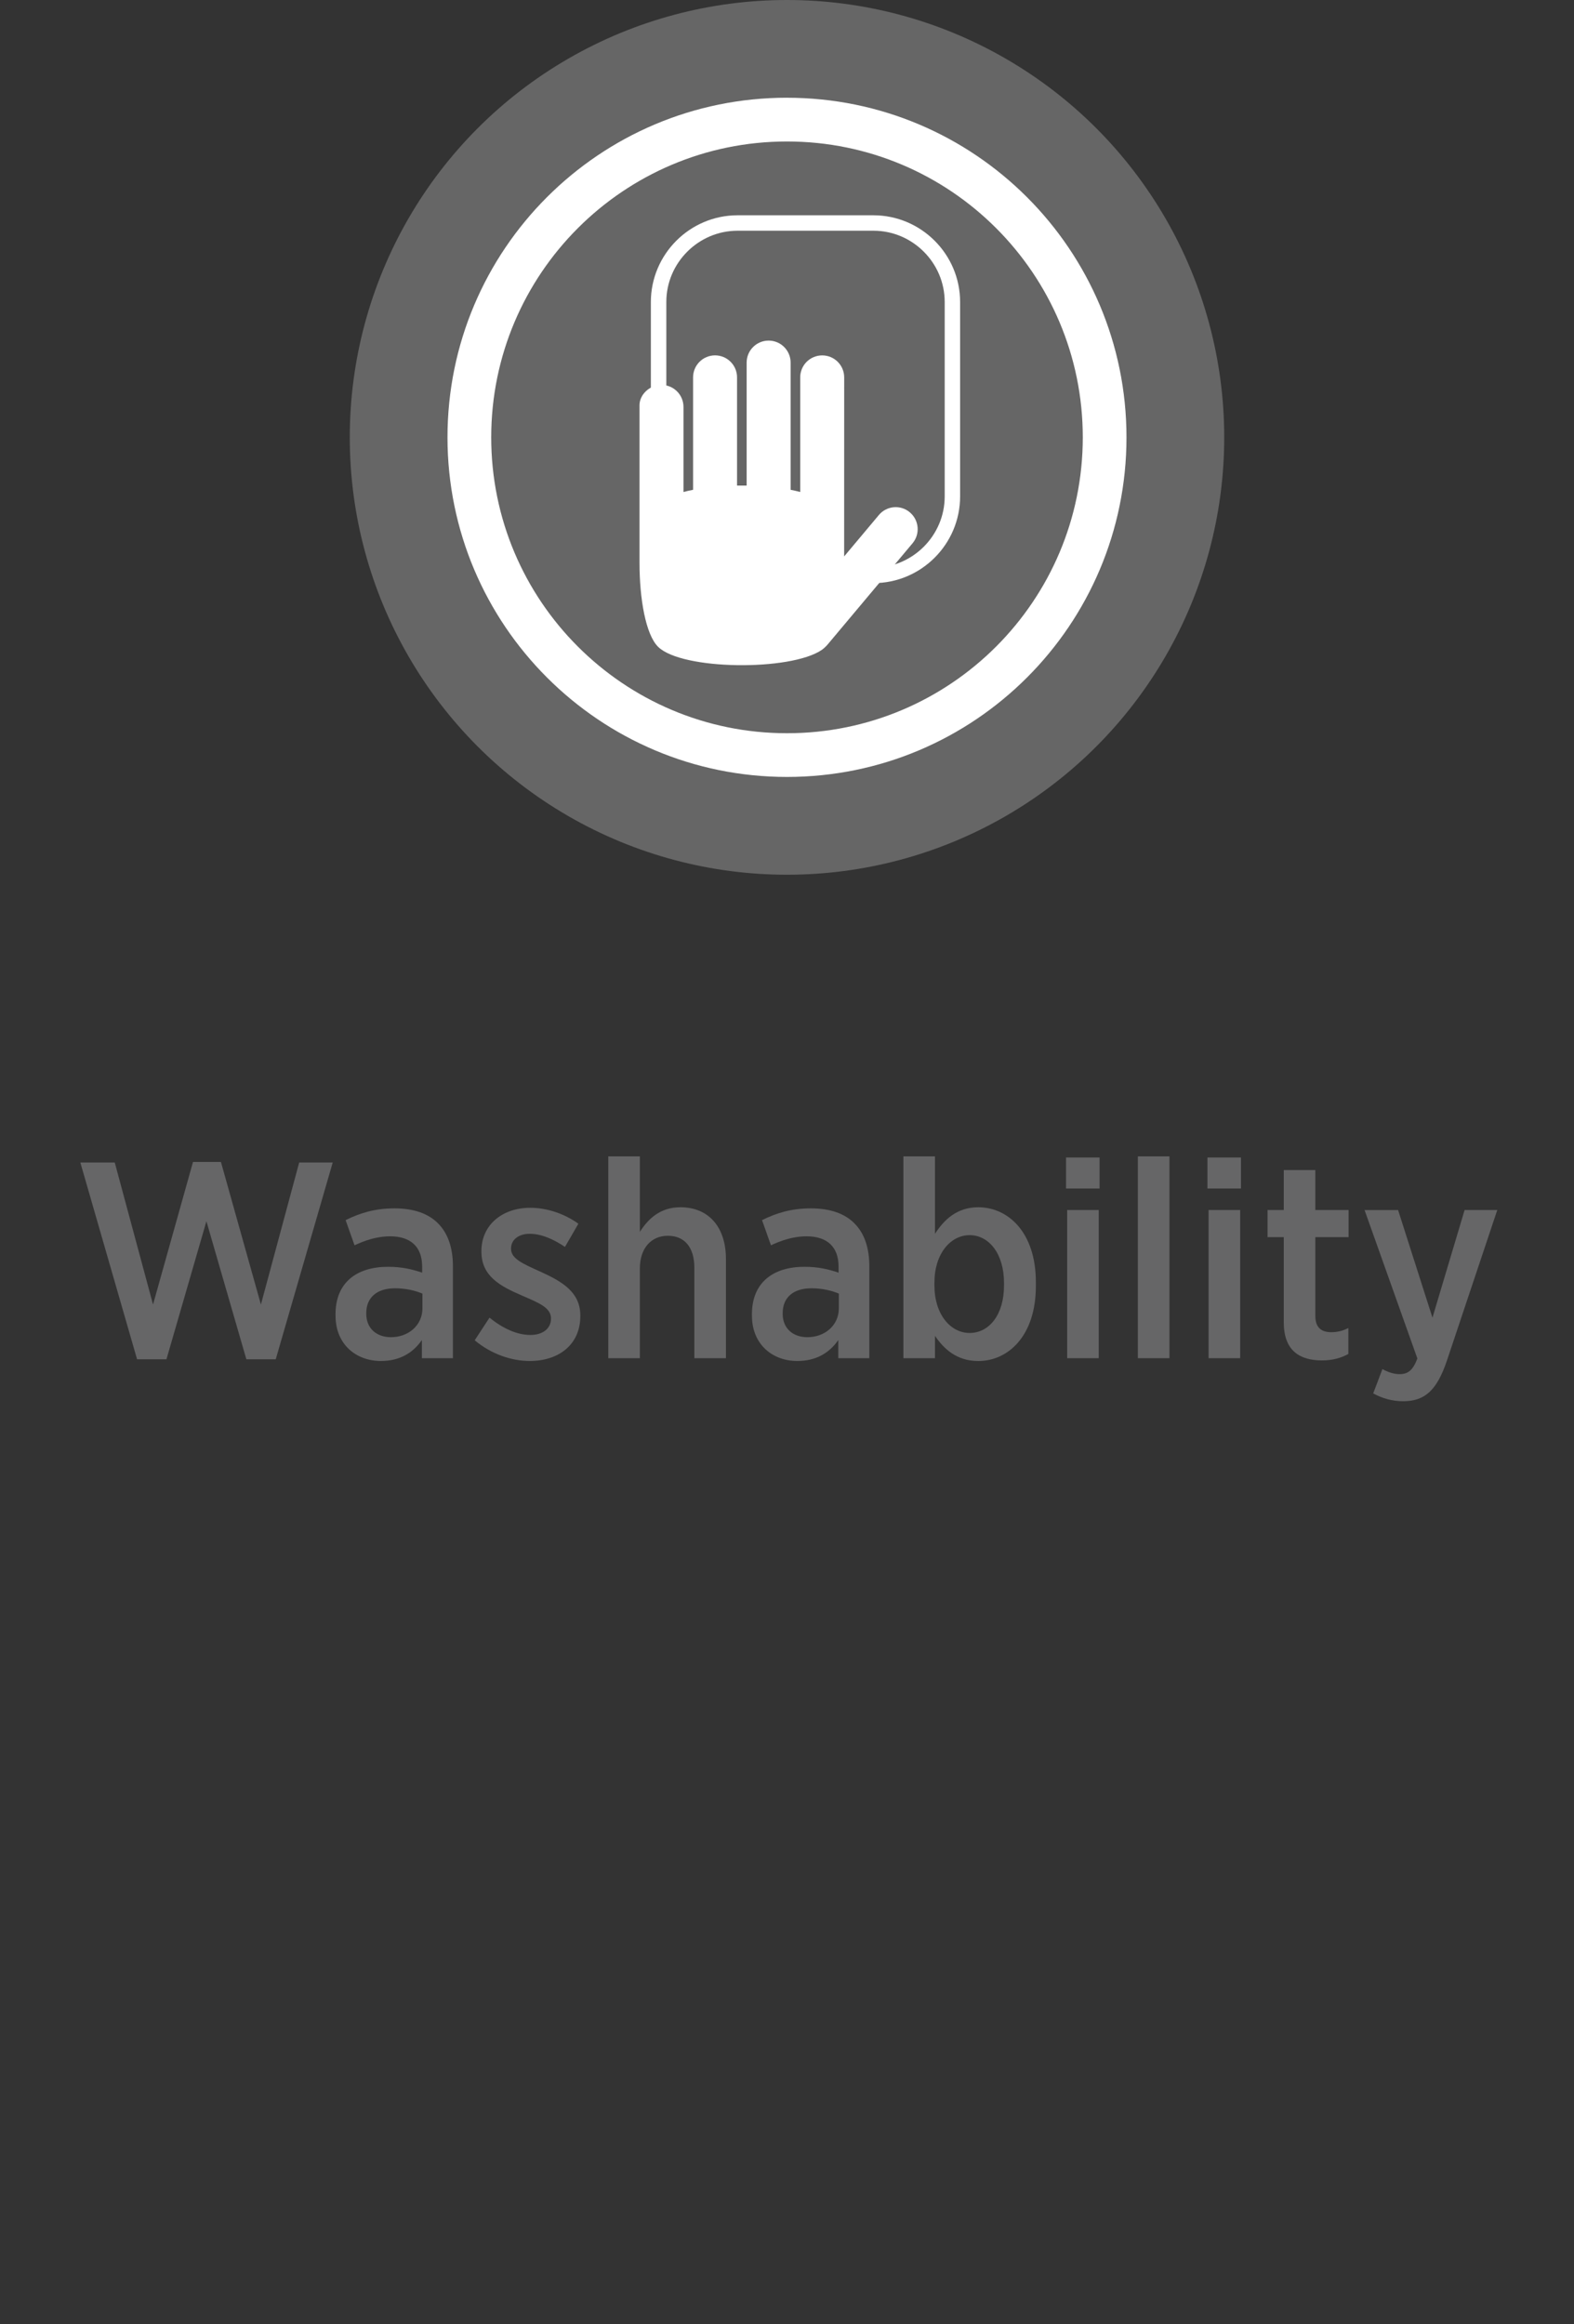
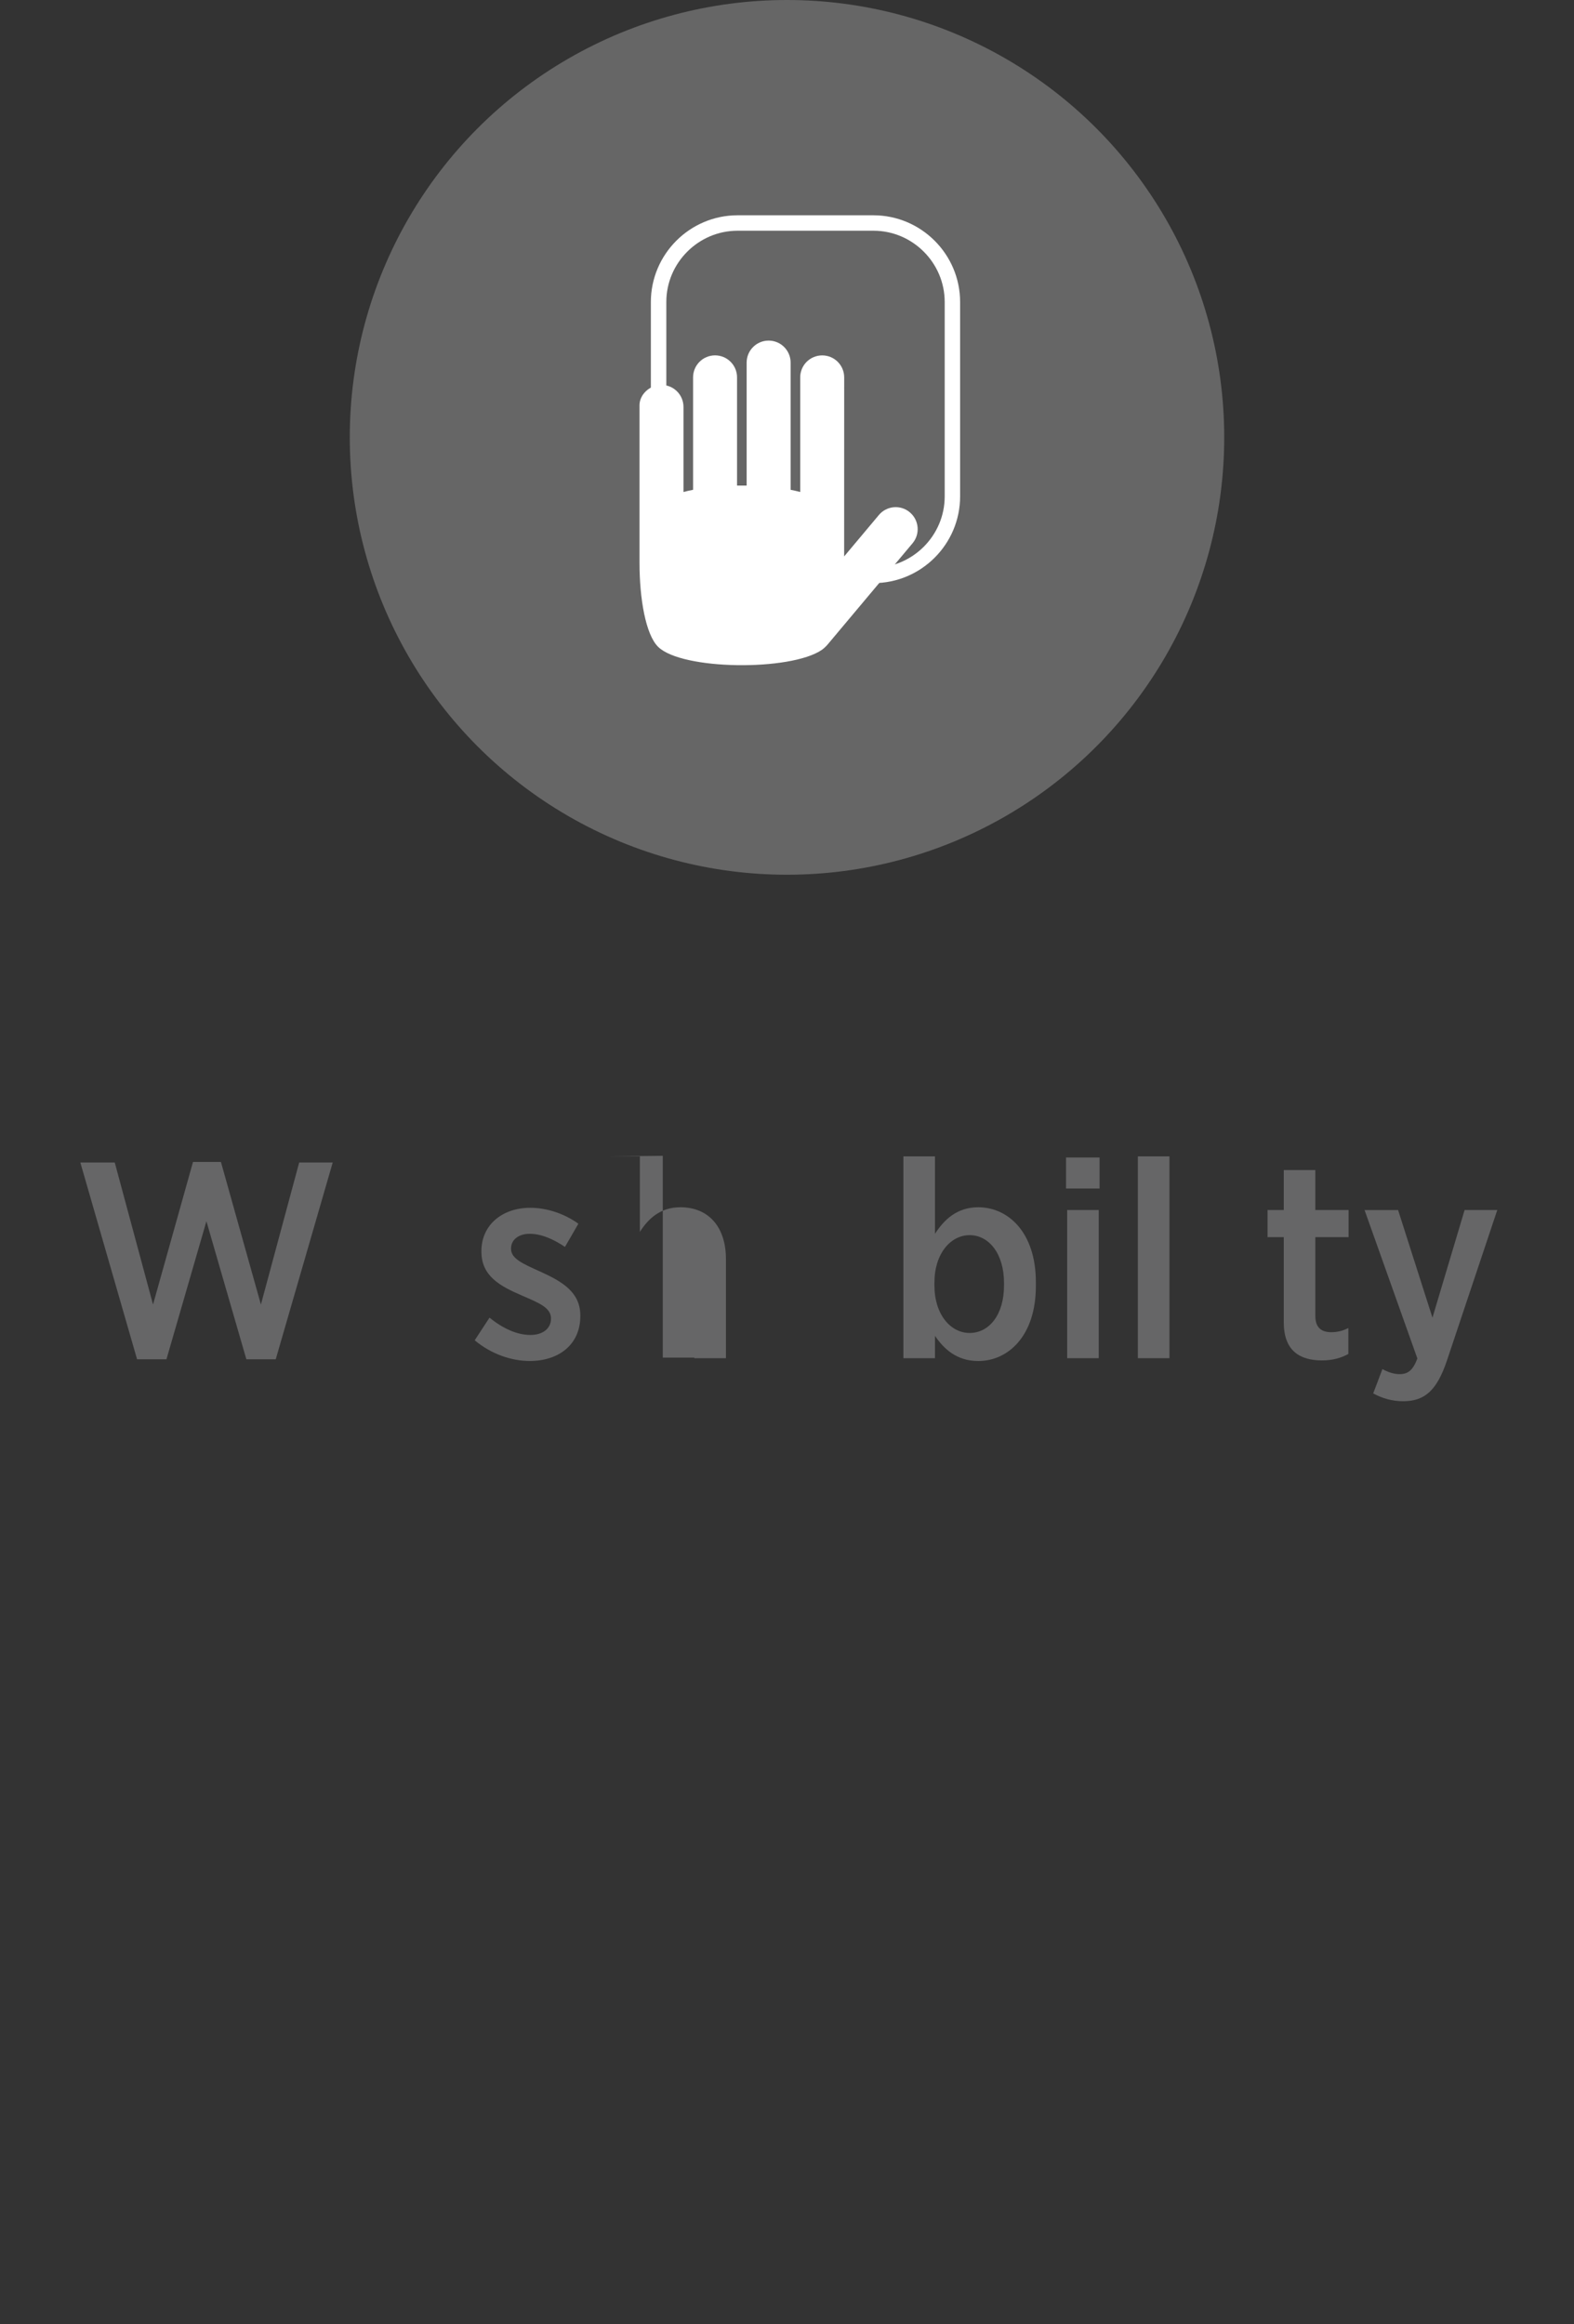
<svg xmlns="http://www.w3.org/2000/svg" id="Layer_1" width="63" height="93" viewBox="0 0 63 93">
  <rect x="0" y="0" width="63" height="93" fill="#333333" stroke="none" />
  <defs>
    <style>.cls-1{fill-rule:evenodd;}.cls-1,.cls-2,.cls-3,.cls-4{stroke-width:0px;}.cls-1,.cls-4{fill:#fff;}.cls-2{fill:#666;}.cls-3{fill:#666667;}</style>
  </defs>
  <path class="cls-3" d="m3.217,46.515h1.376l1.532,5.682,1.6-5.704h1.118l1.6,5.704,1.532-5.682h1.342l-2.281,7.874h-1.175l-1.599-5.525-1.6,5.525h-1.175l-2.271-7.874Z" />
-   <path class="cls-3" d="m13.429,52.644v-.056c0-1.275.851-1.901,2.104-1.901.559,0,.962.101,1.364.235v-.246c0-.794-.47-1.208-1.275-1.208-.57,0-1.04.179-1.432.358l-.357-1.007c.57-.279,1.163-.47,1.957-.47.771,0,1.364.212,1.745.604.392.392.593.973.593,1.711v3.68h-1.242v-.727c-.347.503-.872.839-1.644.839-.984,0-1.812-.66-1.812-1.812Zm3.479-.291v-.593c-.29-.123-.671-.213-1.096-.213-.728,0-1.152.369-1.152.996v.022c0,.593.414.928.962.939.728.011,1.286-.481,1.286-1.152Z" />
  <path class="cls-3" d="m19,53.628l.593-.906c.537.436,1.107.693,1.633.693s.828-.28.828-.649v-.011c0-.425-.459-.615-1.163-.917-.884-.38-1.622-.783-1.622-1.756v-.022c0-1.062.85-1.734,1.957-1.734.66,0,1.365.235,1.924.638l-.537.928c-.447-.302-.939-.525-1.409-.525s-.749.257-.749.582v.022c0,.391.47.593,1.163.906.917.414,1.61.839,1.61,1.767v.011c0,1.163-.883,1.801-2.024,1.801-.704,0-1.521-.257-2.203-.828Z" />
-   <path class="cls-3" d="m24.347,46.269h1.264v3.02c.336-.525.816-.984,1.622-.984,1.141,0,1.823.805,1.823,2.069v3.971h-1.264v-3.613c0-.828-.392-1.286-1.062-1.286-.66,0-1.119.492-1.119,1.309v3.59h-1.264v-8.075Z" />
-   <path class="cls-3" d="m30.096,52.644v-.056c0-1.275.851-1.901,2.104-1.901.559,0,.962.101,1.364.235v-.246c0-.794-.47-1.208-1.275-1.208-.57,0-1.04.179-1.432.358l-.357-1.007c.57-.279,1.163-.47,1.957-.47.771,0,1.364.212,1.745.604.392.392.593.973.593,1.711v3.68h-1.242v-.727c-.347.503-.872.839-1.644.839-.984,0-1.812-.66-1.812-1.812Zm3.479-.291v-.593c-.29-.123-.671-.213-1.096-.213-.728,0-1.152.369-1.152.996v.022c0,.593.414.928.962.939.728.011,1.286-.481,1.286-1.152Z" />
+   <path class="cls-3" d="m24.347,46.269h1.264v3.02c.336-.525.816-.984,1.622-.984,1.141,0,1.823.805,1.823,2.069v3.971h-1.264v-3.613v3.59h-1.264v-8.075Z" />
  <path class="cls-3" d="m37.423,53.449v.895h-1.264v-8.075h1.264v3.098c.369-.571.884-1.062,1.733-1.062,1.186,0,2.305.995,2.305,2.998v.156c0,1.991-1.107,2.998-2.305,2.998-.86,0-1.375-.481-1.733-1.006Zm2.763-2.014v-.101c0-1.186-.615-1.913-1.376-1.913s-1.409.738-1.409,1.901v.112c0,1.164.649,1.901,1.409,1.901.772,0,1.376-.716,1.376-1.901Z" />
  <path class="cls-3" d="m42.669,46.313h1.342v1.242h-1.342v-1.242Zm.045,2.103h1.264v5.928h-1.264v-5.928Z" />
  <path class="cls-3" d="m45.544,46.269h1.264v8.075h-1.264v-8.075Z" />
-   <path class="cls-3" d="m48.329,46.313h1.342v1.242h-1.342v-1.242Zm.045,2.103h1.264v5.928h-1.264v-5.928Z" />
  <path class="cls-3" d="m51.383,52.912v-3.411h-.648v-1.085h.648v-1.6h1.264v1.6h1.331v1.085h-1.331v3.154c0,.458.235.649.638.649.246,0,.47-.056.683-.168v1.04c-.291.157-.627.257-1.052.257-.872,0-1.532-.369-1.532-1.521Z" />
  <path class="cls-3" d="m58.62,48.416h1.309l-2.013,6.017c-.403,1.197-.884,1.633-1.756,1.633-.437,0-.828-.112-1.197-.313l.369-.973c.201.112.447.202.683.202.335,0,.536-.146.716-.626l-2.114-5.939h1.342l1.376,4.306,1.286-4.306Z" />
  <circle class="cls-2" cx="31.5" cy="17.5" r="17.5" />
-   <path class="cls-1" d="m31.5,5.661c6.537,0,11.839,5.301,11.839,11.838s-5.301,11.839-11.839,11.839-11.839-5.301-11.839-11.838,5.301-11.839,11.838-11.839m0-1.75c7.504,0,13.588,6.084,13.589,13.588s-6.084,13.588-13.588,13.588-13.588-6.084-13.589-13.588c0-7.504,6.084-13.589,13.588-13.589Z" />
  <path class="cls-4" d="m36.416,20.498c-.372-.312-.927-.264-1.239.109l-1.39,1.657.002-7.164c0-.486-.394-.88-.88-.88s-.88.394-.88.88v4.585c-.122-.032-.25-.061-.384-.087v-5.09c0-.486-.394-.88-.88-.88s-.88.394-.88.88v4.922c-.128-.002-.256-.002-.384,0v-4.331c0-.486-.394-.88-.88-.88s-.88.394-.88.88v4.499c-.134.026-.262.055-.384.087v-3.403c0-.486-.394-.88-.88-.88s-.88.394-.88.811v6.306s0,.002,0,.004c0,1.431.247,2.86.74,3.353.941.942,5.307.984,6.557.127.083-.053.212-.187.241-.225l3.39-4.04c.312-.372.264-.927-.109-1.239Z" />
  <path class="cls-4" d="m34.962,23.023v-.309s-5.441,0-5.441,0c-.784,0-1.495-.32-2.013-.838-.518-.518-.838-1.23-.838-2.013v-7.78c0-.784.32-1.495.838-2.013.518-.518,1.23-.838,2.013-.838h5.44c.784,0,1.495.32,2.013.838.518.518.838,1.23.838,2.013v7.78c0,.784-.32,1.495-.838,2.013-.518.518-1.23.838-2.013.838v.309s0,.309,0,.309c1.91-.001,3.467-1.559,3.468-3.469v-7.78c-.001-1.91-1.559-3.467-3.469-3.469h-5.44c-1.91.001-3.467,1.559-3.469,3.469v7.78c.001,1.91,1.559,3.467,3.469,3.469h5.44s0-.309,0-.309Z" />
</svg>